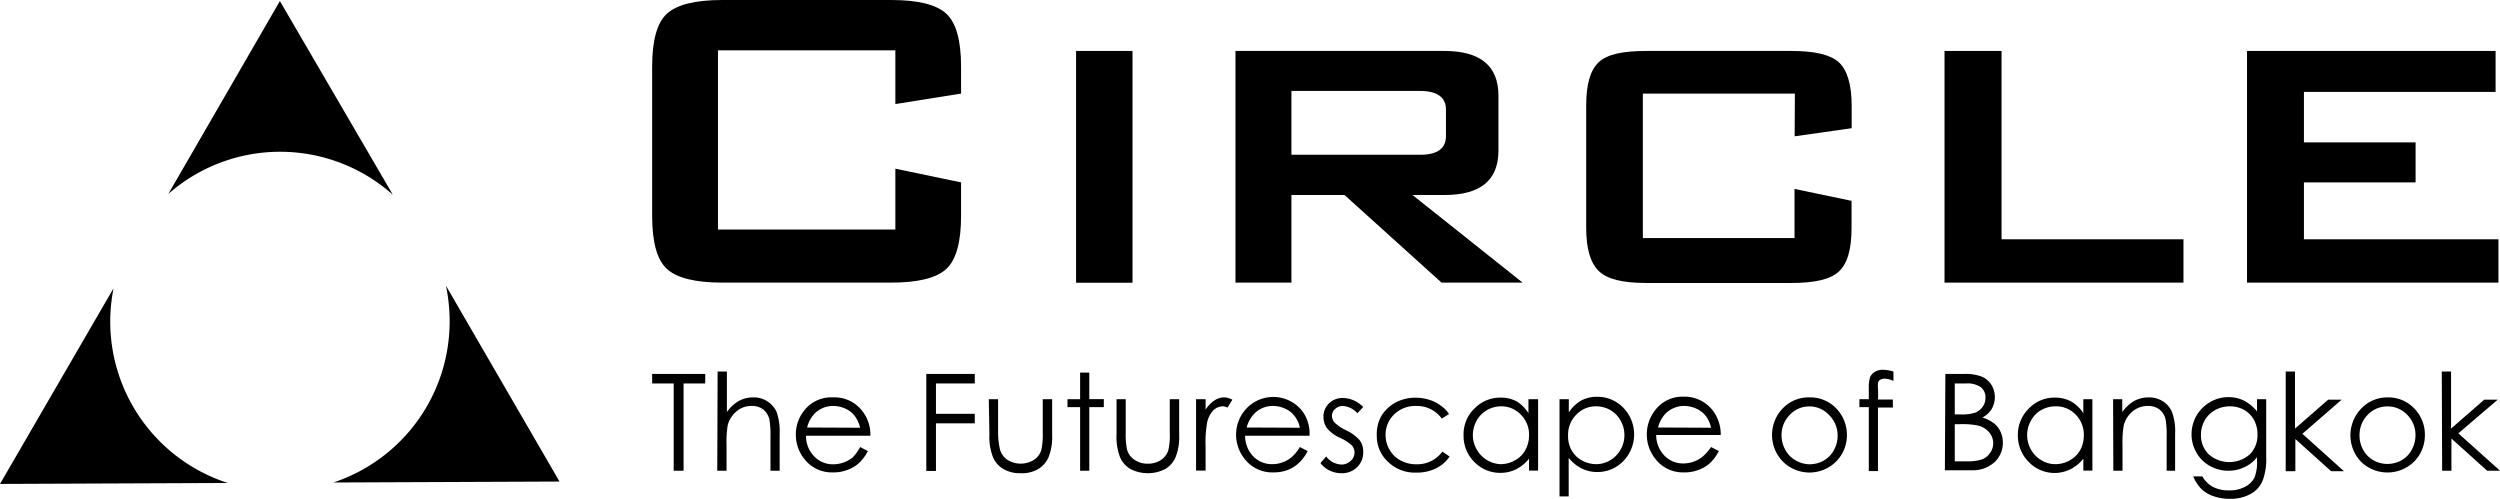
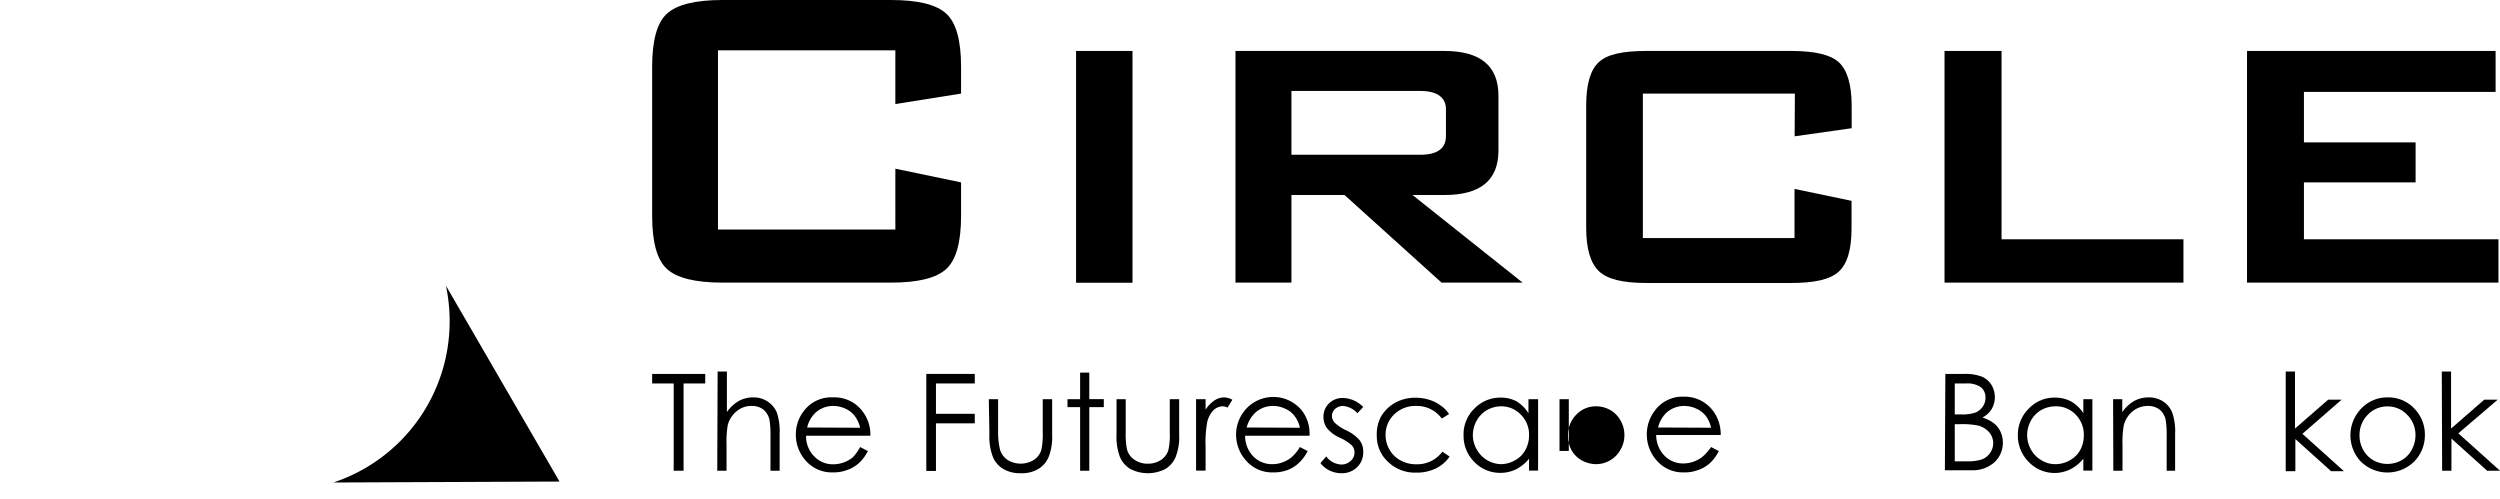
<svg xmlns="http://www.w3.org/2000/svg" viewBox="0 0 210 41.9">
  <title>logo</title>
  <g id="Layer_2" data-name="Layer 2">
    <g id="Layer_1-2" data-name="Layer 1">
-       <path d="M33,16.36,23.51.09l-9.37,16.2A14.22,14.22,0,0,1,33,16.36" />
-       <path d="M9.26,27a14.27,14.27,0,0,1,.28-2.79L0,40.65l19.13-.08A14.25,14.25,0,0,1,9.26,27" />
      <path d="M28,40.53l19-.08L37.46,24a14.62,14.62,0,0,1,.31,3A14.25,14.25,0,0,1,28,40.53" />
      <path d="M75.21,4.23H60.31V19.28h14.9V14.17l5.52,1.15v2.81c0,2.21-.41,3.69-1.24,4.46s-2.38,1.15-4.65,1.15H60.68c-2.28,0-3.83-.39-4.66-1.15s-1.24-2.25-1.24-4.46V5.61c0-2.21.41-3.7,1.24-4.46S58.4,0,60.68,0H74.84c2.27,0,3.82.38,4.65,1.15s1.24,2.25,1.24,4.46V7.86l-5.52.88Z" />
      <rect x="90.39" y="4.28" width="4.74" height="19.47" />
      <path d="M103.78,23.74V4.28h17.54q4.55,0,4.55,3.76v4.61q0,3.74-4.55,3.73h-2.67l9.25,7.36h-6.81l-8.15-7.36h-4.46v7.36ZM119.3,7.64H108.48V13H119.3c1.44,0,2.16-.53,2.16-1.57V9.19c0-1-.72-1.55-2.16-1.55" />
      <path d="M150.77,7.86H138V20h12.74V15.87l4.79,1v2.3c0,1.81-.36,3-1.09,3.66s-2.06.94-4,.94H138.3c-2,0-3.3-.32-4-1s-1.06-1.86-1.06-3.64V8.88c0-1.81.35-3,1.06-3.66s2-.94,4-.94h12.15c2,0,3.3.31,4,.94s1.09,1.85,1.09,3.66v1.89l-4.79.68Z" />
      <polygon points="163.34 23.74 163.34 4.28 168.13 4.28 168.13 20.1 183.41 20.1 183.41 23.74 163.34 23.74" />
      <polygon points="188.75 23.74 188.75 4.28 209.63 4.28 209.63 7.72 193.53 7.72 193.53 11.96 202.91 11.96 202.91 15.32 193.53 15.32 193.53 20.1 209.87 20.1 209.87 23.74 188.75 23.74" />
      <path d="M54.78,32.21v-.8h4.46v.8H57.42v7.33h-.83V32.21Z" />
      <path d="M60.28,31.21h.78v3.4a3.21,3.21,0,0,1,1-.93,2.53,2.53,0,0,1,1.22-.3,2.1,2.1,0,0,1,1.19.34,2.06,2.06,0,0,1,.78.92,5,5,0,0,1,.24,1.81v3.09h-.77V36.68a8.05,8.05,0,0,0-.08-1.39,1.54,1.54,0,0,0-.52-.89,1.57,1.57,0,0,0-1-.3,1.9,1.9,0,0,0-1.25.45,2.26,2.26,0,0,0-.74,1.16,8.41,8.41,0,0,0-.1,1.63v2.2h-.78Z" />
      <path d="M72.25,37.55l.65.34a3.58,3.58,0,0,1-.74,1,2.86,2.86,0,0,1-1,.59,3.14,3.14,0,0,1-1.18.2,2.9,2.9,0,0,1-2.31-1,3.25,3.25,0,0,1-.82-2.18,3.19,3.19,0,0,1,.69-2A2.88,2.88,0,0,1,70,33.38a2.92,2.92,0,0,1,2.45,1.17,3.17,3.17,0,0,1,.66,2.05h-5.4a2.38,2.38,0,0,0,.67,1.72A2.15,2.15,0,0,0,70,39a2.61,2.61,0,0,0,1.63-.58A3.78,3.78,0,0,0,72.25,37.55Zm0-1.62a2.55,2.55,0,0,0-.46-1,2,2,0,0,0-.77-.6,2.46,2.46,0,0,0-1-.23,2.19,2.19,0,0,0-1.52.57,2.52,2.52,0,0,0-.7,1.24Z" />
      <path d="M77.81,31.41h4.07v.8H78.62v2.55h3.26v.8H78.62v4h-.81Z" />
      <path d="M83.06,33.53h.78v2.81A6.32,6.32,0,0,0,84,37.76a1.55,1.55,0,0,0,.63.87,2.11,2.11,0,0,0,2.22,0,1.57,1.57,0,0,0,.62-.82,6.16,6.16,0,0,0,.12-1.48V33.53h.79v3a4.54,4.54,0,0,1-.3,1.87,2.15,2.15,0,0,1-.87,1,2.7,2.7,0,0,1-1.46.35,2.75,2.75,0,0,1-1.46-.35,2.09,2.09,0,0,1-.88-1,4.73,4.73,0,0,1-.3-1.93Z" />
      <path d="M90.73,31.3h.77v2.23h1.22v.67H91.5v5.34h-.77V34.2H89.67v-.67h1.06Z" />
      <path d="M93.79,33.53h.77v2.81a6.32,6.32,0,0,0,.11,1.42,1.52,1.52,0,0,0,.64.87,1.91,1.91,0,0,0,1.11.32,2,2,0,0,0,1.1-.31,1.57,1.57,0,0,0,.62-.82,5.66,5.66,0,0,0,.12-1.48V33.53h.79v3a4.54,4.54,0,0,1-.3,1.87,2.15,2.15,0,0,1-.87,1,3.22,3.22,0,0,1-2.92,0,2.14,2.14,0,0,1-.88-1,4.76,4.76,0,0,1-.29-1.93Z" />
      <path d="M100.47,33.53h.8v.88a2.61,2.61,0,0,1,.74-.77,1.5,1.5,0,0,1,.82-.26,1.53,1.53,0,0,1,.69.2l-.41.66a.9.9,0,0,0-.41-.11,1.17,1.17,0,0,0-.75.31,2.12,2.12,0,0,0-.54,1,9.4,9.4,0,0,0-.14,2.09v2h-.8Z" />
      <path d="M109.19,37.55l.65.34a3.4,3.4,0,0,1-.74,1,2.81,2.81,0,0,1-.94.59,3.23,3.23,0,0,1-1.19.2,2.9,2.9,0,0,1-2.31-1,3.26,3.26,0,0,1-.83-2.18,3.21,3.21,0,0,1,.71-2,3.1,3.1,0,0,1,4.83,0A3.18,3.18,0,0,1,110,36.6h-5.41a2.47,2.47,0,0,0,.67,1.72,2.17,2.17,0,0,0,1.6.67,2.42,2.42,0,0,0,.89-.16,2.51,2.51,0,0,0,.74-.42A3.51,3.51,0,0,0,109.19,37.55Zm0-1.62a2.29,2.29,0,0,0-.46-1,1.92,1.92,0,0,0-.78-.6,2.35,2.35,0,0,0-1-.23,2.17,2.17,0,0,0-1.51.57,2.62,2.62,0,0,0-.72,1.24Z" />
      <path d="M114.51,34.19l-.49.52a1.82,1.82,0,0,0-1.22-.61,1,1,0,0,0-.65.25.81.81,0,0,0-.27.58.9.9,0,0,0,.22.56,3.58,3.58,0,0,0,.94.64,3.41,3.41,0,0,1,1.17.85,1.56,1.56,0,0,1,.3,1,1.69,1.69,0,0,1-.51,1.26,1.79,1.79,0,0,1-1.3.51,2.28,2.28,0,0,1-1-.22,2.09,2.09,0,0,1-.78-.63l.48-.56a1.68,1.68,0,0,0,1.26.68,1.11,1.11,0,0,0,.79-.3.93.93,0,0,0,.33-.7.91.91,0,0,0-.21-.59,3.73,3.73,0,0,0-1-.65,3,3,0,0,1-1.11-.82,1.63,1.63,0,0,1-.29-.94,1.55,1.55,0,0,1,.47-1.14,1.62,1.62,0,0,1,1.18-.45A2.45,2.45,0,0,1,114.51,34.19Z" />
      <path d="M121.72,34.78l-.61.38a2.58,2.58,0,0,0-2.17-1.06,2.53,2.53,0,0,0-1.83.71,2.34,2.34,0,0,0-.72,1.72,2.38,2.38,0,0,0,.33,1.24,2.28,2.28,0,0,0,.92.9A2.73,2.73,0,0,0,119,39a2.63,2.63,0,0,0,2.16-1.06l.61.41a3,3,0,0,1-1.16,1,3.68,3.68,0,0,1-1.66.35,3.24,3.24,0,0,1-2.36-.91,2.93,2.93,0,0,1-.94-2.2A3.15,3.15,0,0,1,116,35a3.19,3.19,0,0,1,1.21-1.18,3.5,3.5,0,0,1,1.72-.41,3.74,3.74,0,0,1,1.15.18,3,3,0,0,1,.94.48A2.48,2.48,0,0,1,121.72,34.78Z" />
      <path d="M129.2,33.53v6h-.76v-1a3.35,3.35,0,0,1-1.09.89,2.94,2.94,0,0,1-1.32.3,3,3,0,0,1-2.19-.92,3.08,3.08,0,0,1-.9-2.25,3,3,0,0,1,.91-2.23,3,3,0,0,1,2.19-.92,2.86,2.86,0,0,1,1.35.31,3.13,3.13,0,0,1,1,1V33.53Zm-3.09.6a2.43,2.43,0,0,0-1.19.31,2.35,2.35,0,0,0-.88.89,2.53,2.53,0,0,0-.32,1.22,2.4,2.4,0,0,0,.33,1.21,2.4,2.4,0,0,0,2,1.23,2.42,2.42,0,0,0,1.2-.32,2.11,2.11,0,0,0,.88-.87,2.52,2.52,0,0,0,.31-1.23,2.36,2.36,0,0,0-.69-1.74A2.26,2.26,0,0,0,126.11,34.13Z" />
-       <path d="M131,33.53h.78v1.11a3.13,3.13,0,0,1,1.05-1,2.8,2.8,0,0,1,1.33-.31,3,3,0,0,1,2.2.92,3.22,3.22,0,0,1,0,4.48,3,3,0,0,1-2.19.92,2.87,2.87,0,0,1-1.31-.3,3.25,3.25,0,0,1-1.09-.89v3.24H131Zm3.1.6a2.26,2.26,0,0,0-1.69.7,2.36,2.36,0,0,0-.69,1.74A2.42,2.42,0,0,0,132,37.8a2.21,2.21,0,0,0,.87.87,2.52,2.52,0,0,0,1.21.32,2.32,2.32,0,0,0,1.18-.33,2.29,2.29,0,0,0,.87-.9,2.38,2.38,0,0,0,.32-1.21,2.42,2.42,0,0,0-.32-1.22,2.33,2.33,0,0,0-.87-.89A2.45,2.45,0,0,0,134.05,34.13Z" />
+       <path d="M131,33.53h.78v1.11v3.24H131Zm3.1.6a2.26,2.26,0,0,0-1.69.7,2.36,2.36,0,0,0-.69,1.74A2.42,2.42,0,0,0,132,37.8a2.21,2.21,0,0,0,.87.87,2.52,2.52,0,0,0,1.21.32,2.32,2.32,0,0,0,1.18-.33,2.29,2.29,0,0,0,.87-.9,2.38,2.38,0,0,0,.32-1.21,2.42,2.42,0,0,0-.32-1.22,2.33,2.33,0,0,0-.87-.89A2.45,2.45,0,0,0,134.05,34.13Z" />
      <path d="M143.73,37.55l.65.34a3.56,3.56,0,0,1-.73,1,2.9,2.9,0,0,1-1,.59,3.14,3.14,0,0,1-1.18.2,2.91,2.91,0,0,1-2.31-1,3.3,3.3,0,0,1-.13-4.22,2.87,2.87,0,0,1,2.39-1.14,3,3,0,0,1,2.46,1.17,3.29,3.29,0,0,1,.66,2.05h-5.42a2.48,2.48,0,0,0,.68,1.72,2.17,2.17,0,0,0,1.6.67,2.61,2.61,0,0,0,1.63-.58A4.09,4.09,0,0,0,143.73,37.55Zm0-1.62a2.55,2.55,0,0,0-.45-1,2.14,2.14,0,0,0-.78-.6,2.46,2.46,0,0,0-1-.23,2.21,2.21,0,0,0-1.52.57,2.52,2.52,0,0,0-.7,1.24Z" />
-       <path d="M152,33.38a3,3,0,0,1,2.31,1,3.16,3.16,0,0,1,.83,2.17,3.12,3.12,0,0,1-.89,2.2,3.17,3.17,0,0,1-4.51,0,3.21,3.21,0,0,1-.06-4.37A3,3,0,0,1,152,33.38Zm0,.76a2.22,2.22,0,0,0-1.66.71,2.38,2.38,0,0,0-.69,1.72,2.47,2.47,0,0,0,.32,1.22,2.16,2.16,0,0,0,.85.87A2.39,2.39,0,0,0,152,39a2.45,2.45,0,0,0,1.19-.31,2.22,2.22,0,0,0,.85-.87,2.47,2.47,0,0,0,.32-1.22,2.39,2.39,0,0,0-.7-1.72A2.23,2.23,0,0,0,152,34.14Z" />
-       <path d="M159.05,31.21V32a1.83,1.83,0,0,0-.73-.19.71.71,0,0,0-.38.09.4.4,0,0,0-.18.22,2.55,2.55,0,0,0,0,.63v.81H159v.67h-1.25v5.34h-.77V34.2h-.79v-.67h.79v-.94a2.84,2.84,0,0,1,.11-.92,1,1,0,0,1,.41-.44,1.26,1.26,0,0,1,.69-.17A3.36,3.36,0,0,1,159.05,31.21Z" />
      <path d="M163.41,31.41H165a3.85,3.85,0,0,1,1.48.23,1.79,1.79,0,0,1,.82.72,2,2,0,0,1,0,2,1.93,1.93,0,0,1-.78.71,3.17,3.17,0,0,1,1,.51,1.94,1.94,0,0,1,.53.7,2.09,2.09,0,0,1,.19.89,2.21,2.21,0,0,1-.71,1.66,2.7,2.7,0,0,1-1.93.67h-2.23Zm.79.8v2.6h.48a3.54,3.54,0,0,0,1.24-.15,1.36,1.36,0,0,0,.63-.5,1.28,1.28,0,0,0,.23-.75,1.09,1.09,0,0,0-.38-.88,2,2,0,0,0-1.25-.32Zm0,3.42v3.12h1a3.75,3.75,0,0,0,1.31-.17,1.5,1.5,0,0,0,.67-.55,1.41,1.41,0,0,0-.11-1.74,1.77,1.77,0,0,0-1-.56,6.78,6.78,0,0,0-1.44-.1Z" />
      <path d="M175.76,33.53v6H175v-1a3.25,3.25,0,0,1-1.09.89,3,3,0,0,1-3.5-.62,3.13,3.13,0,0,1-.91-2.25,3.07,3.07,0,0,1,.92-2.23,2.94,2.94,0,0,1,2.19-.92,2.84,2.84,0,0,1,1.34.31,3,3,0,0,1,1.05,1V33.53Zm-3.09.6a2.46,2.46,0,0,0-1.2.31,2.26,2.26,0,0,0-.87.89,2.53,2.53,0,0,0-.32,1.22,2.49,2.49,0,0,0,.32,1.21,2.31,2.31,0,0,0,.88.9,2.21,2.21,0,0,0,1.18.33,2.45,2.45,0,0,0,1.2-.32,2.23,2.23,0,0,0,.88-.87,2.52,2.52,0,0,0,.3-1.23,2.39,2.39,0,0,0-.68-1.74A2.28,2.28,0,0,0,172.67,34.13Z" />
      <path d="M177.5,33.53h.77v1.08a3.32,3.32,0,0,1,1-.93,2.6,2.6,0,0,1,1.23-.3,2.16,2.16,0,0,1,1.2.34,2,2,0,0,1,.76.92,4.81,4.81,0,0,1,.25,1.81v3.09H182V36.68a8.05,8.05,0,0,0-.08-1.39,1.49,1.49,0,0,0-.52-.89,1.58,1.58,0,0,0-1-.3,2,2,0,0,0-1.26.45,2.26,2.26,0,0,0-.74,1.16,8.25,8.25,0,0,0-.11,1.63v2.2h-.77Z" />
-       <path d="M189.59,33.53h.77v4.8a5.29,5.29,0,0,1-.23,1.85,2.27,2.27,0,0,1-1,1.27,3.44,3.44,0,0,1-1.8.45,4,4,0,0,1-1.39-.22,2.82,2.82,0,0,1-1-.58,3.48,3.48,0,0,1-.71-1.08H185a2.28,2.28,0,0,0,.89.88,2.81,2.81,0,0,0,1.35.29,2.66,2.66,0,0,0,1.34-.3,1.81,1.81,0,0,0,.78-.74,3.37,3.37,0,0,0,.23-1.44V38.4a2.71,2.71,0,0,1-1.08.85,3,3,0,0,1-1.33.29,3.06,3.06,0,0,1-1.56-.41A2.87,2.87,0,0,1,184.49,38a3.05,3.05,0,0,1-.4-1.52,3.16,3.16,0,0,1,.41-1.56,3.2,3.2,0,0,1,1.16-1.15,3,3,0,0,1,1.54-.41,2.91,2.91,0,0,1,1.27.28,3.42,3.42,0,0,1,1.12.92Zm-2.29.6a2.6,2.6,0,0,0-1.22.31,2.35,2.35,0,0,0-.89.88,2.45,2.45,0,0,0-.31,1.21,2.24,2.24,0,0,0,.66,1.64,2.62,2.62,0,0,0,3.44,0,2.28,2.28,0,0,0,.65-1.69,2.59,2.59,0,0,0-.3-1.22,2.26,2.26,0,0,0-.84-.84A2.5,2.5,0,0,0,187.3,34.13Z" />
      <path d="M192,31.21h.78V36l2.79-2.43h1.13l-3.3,2.87,3.49,3.14h-1.08l-3-2.7v2.7H192Z" />
      <path d="M200.54,33.38a3,3,0,0,1,2.32,1,3.11,3.11,0,0,1,.83,2.17,3.15,3.15,0,0,1-.88,2.2,3.19,3.19,0,0,1-4.52,0,3.22,3.22,0,0,1,0-4.37A3,3,0,0,1,200.54,33.38Zm0,.76a2.25,2.25,0,0,0-1.66.71,2.41,2.41,0,0,0-.68,1.72,2.46,2.46,0,0,0,.31,1.22,2.22,2.22,0,0,0,.85.87,2.42,2.42,0,0,0,2.37,0,2.16,2.16,0,0,0,.85-.87,2.47,2.47,0,0,0,.32-1.22,2.38,2.38,0,0,0-.69-1.72A2.24,2.24,0,0,0,200.54,34.14Z" />
      <path d="M205.11,31.21h.78V36l2.79-2.43h1.13L206.5,36.4l3.5,3.14h-1.08l-3-2.7v2.7h-.78Z" />
    </g>
  </g>
</svg>